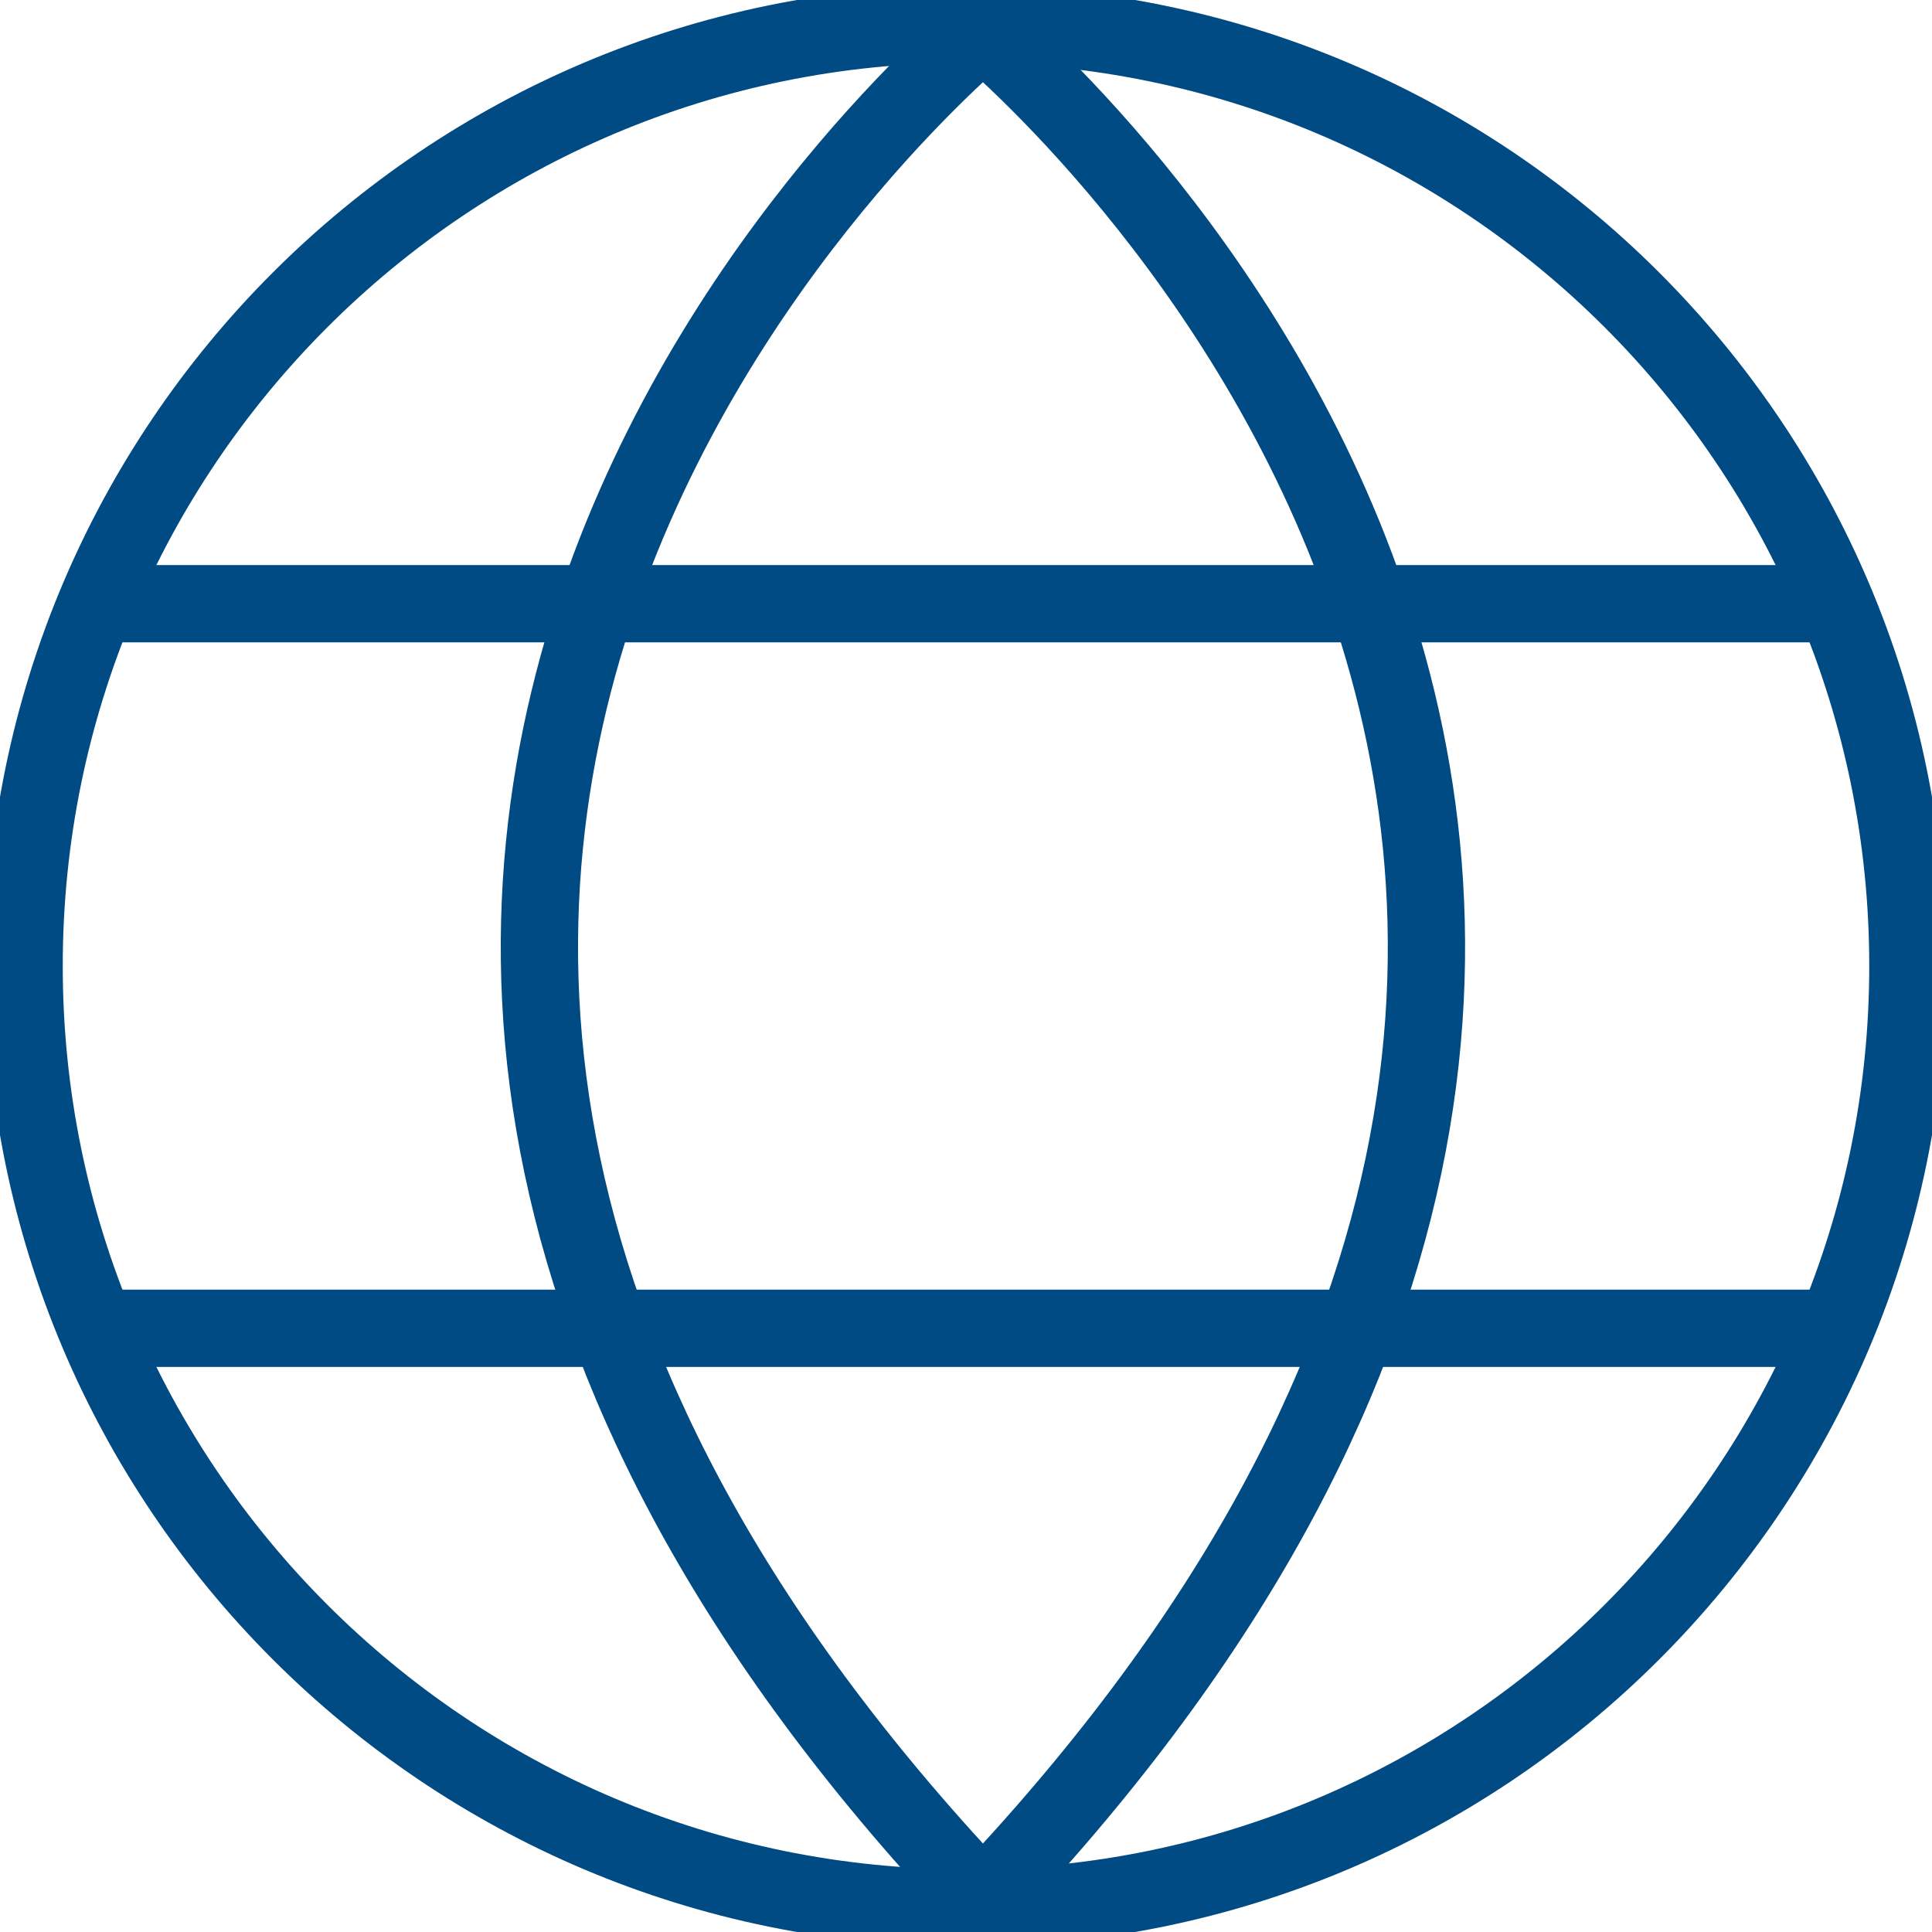
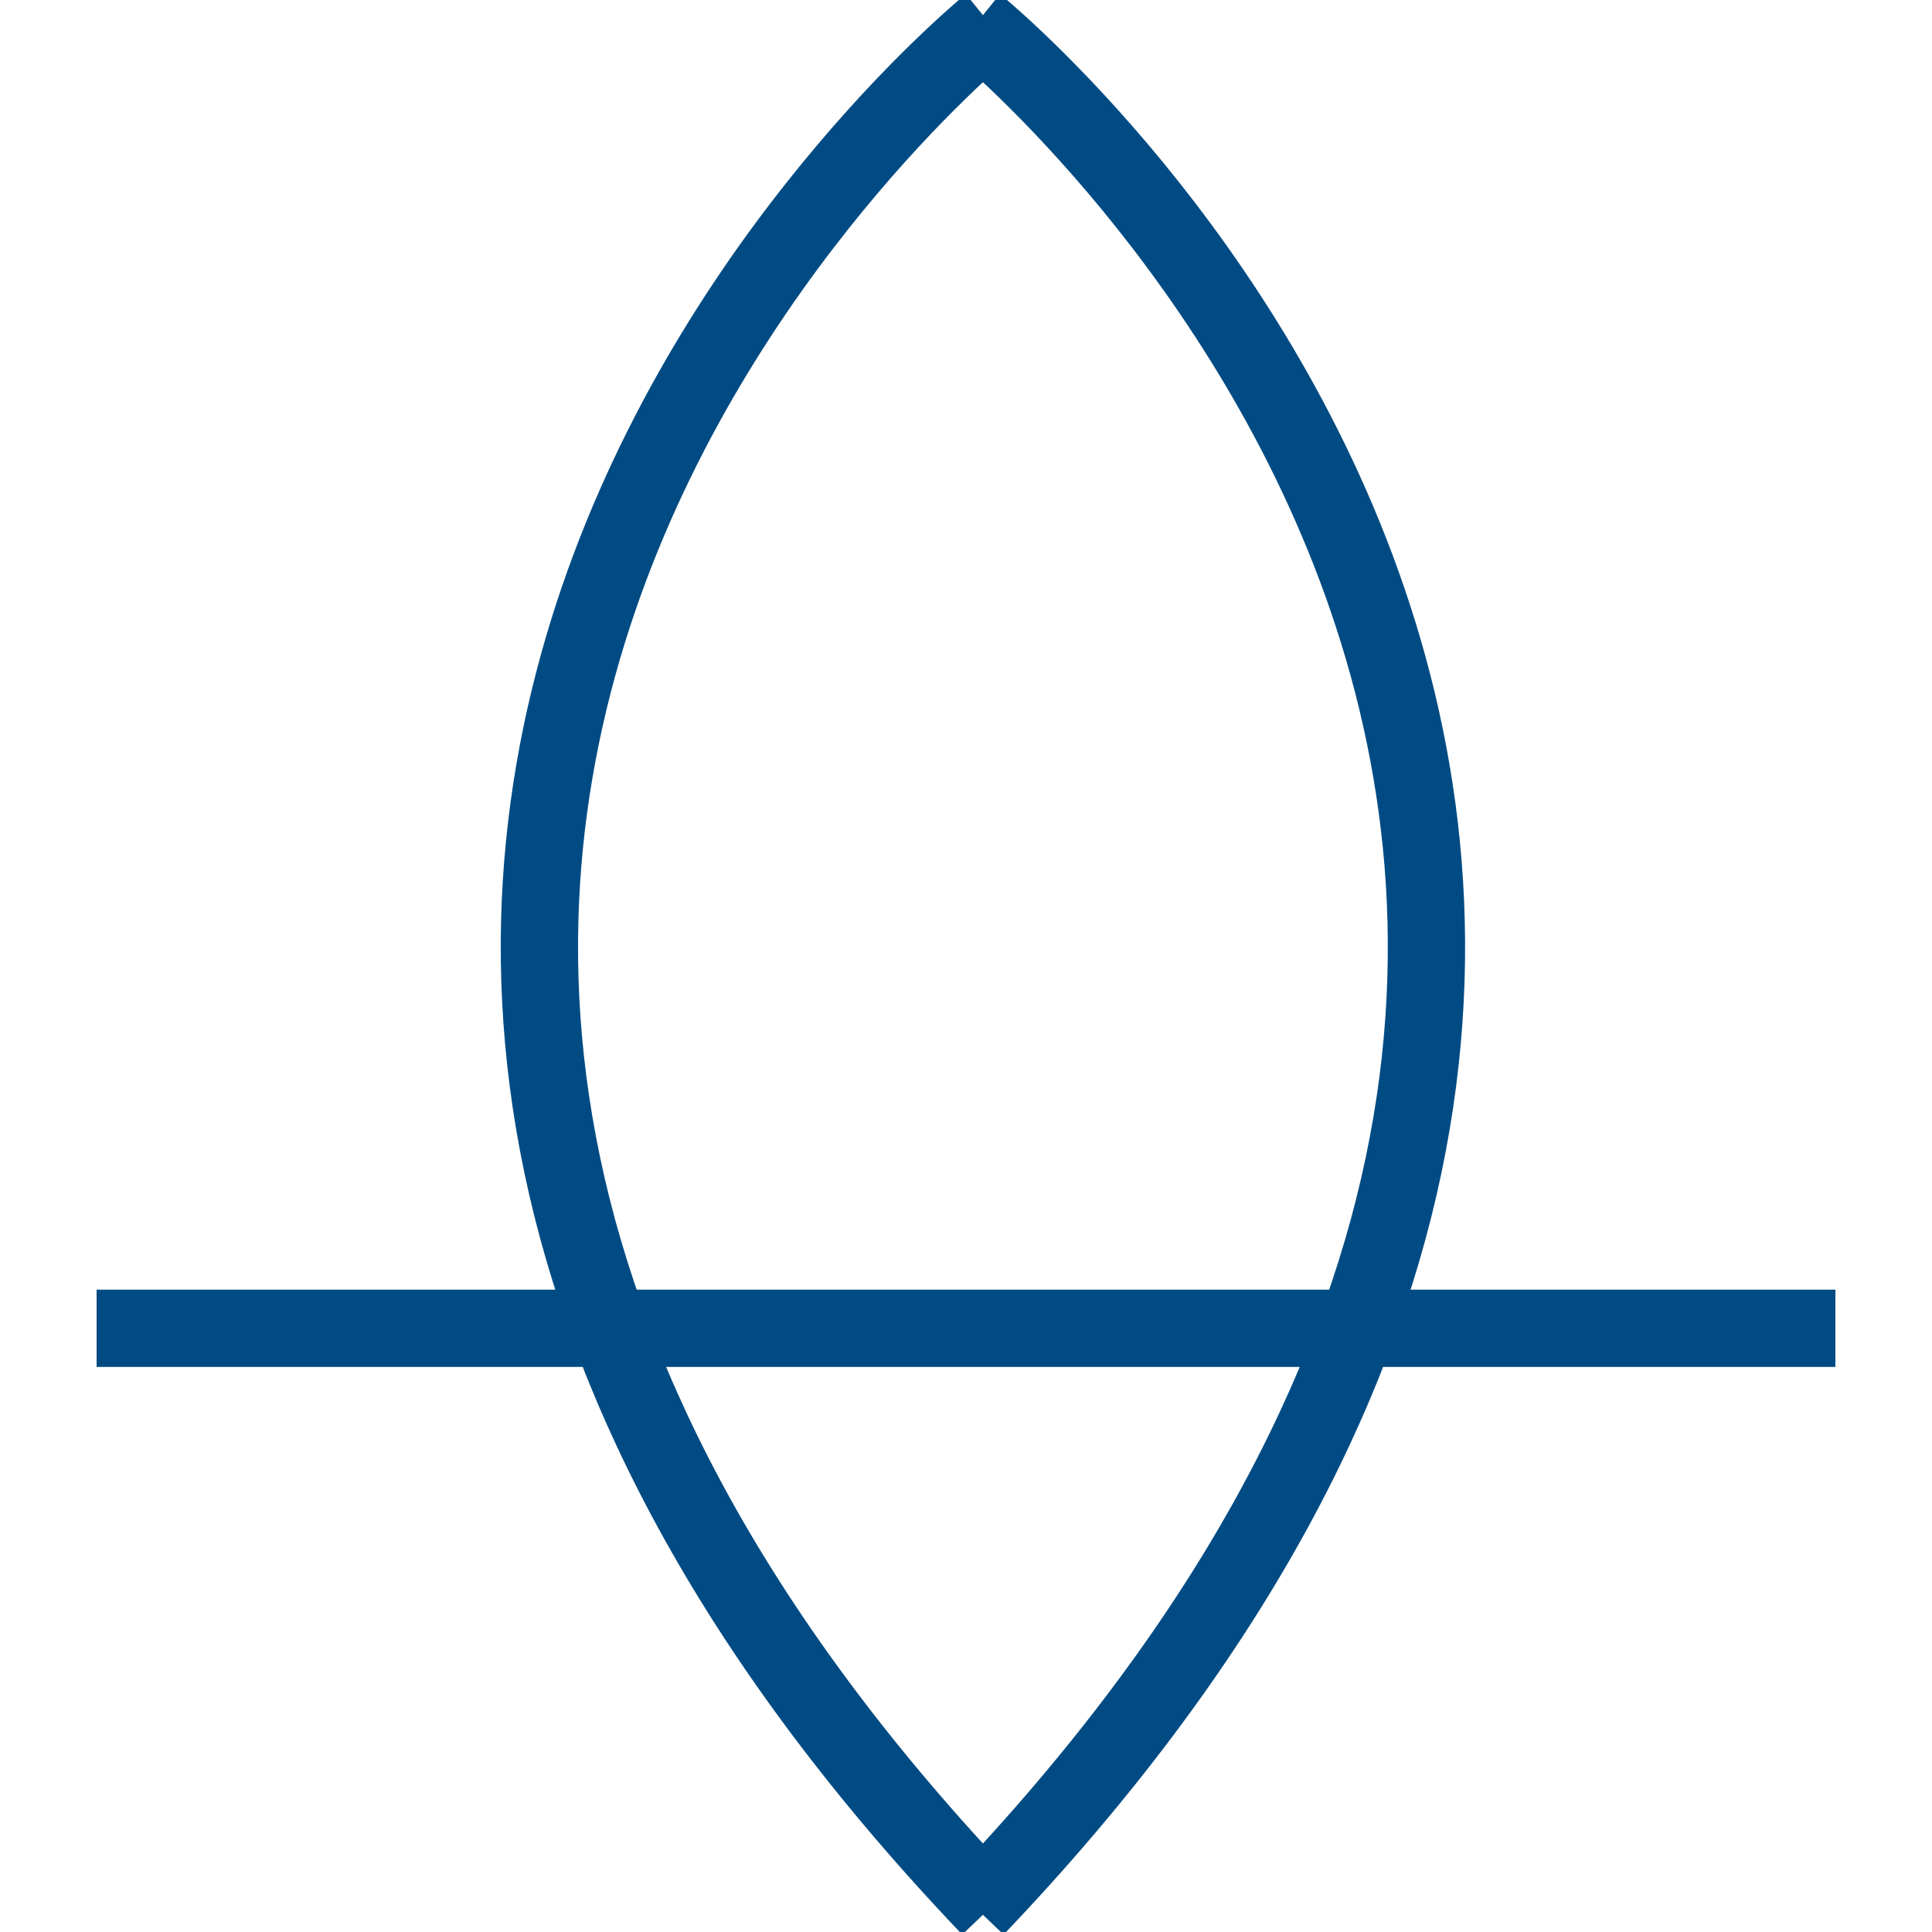
<svg xmlns="http://www.w3.org/2000/svg" width="25" height="25" viewBox="0 0 25 25" fill="none">
  <g clip-path="url(#clip0)">
-     <path d="M12.5 24.688C19.231 24.688 24.688 19.231 24.688 12.5C24.688 5.769 19.231 0.312 12.5 0.312C5.769 0.312 0.312 5.769 0.312 12.5C0.312 19.231 5.769 24.688 12.5 24.688Z" stroke="#004B83" stroke-miterlimit="10" />
    <path d="M12.813 0.312C12.813 0.312 -0.312 10.938 12.813 24.688" stroke="#004B83" stroke-miterlimit="10" />
-     <path d="M1.25 7.812H23.75" stroke="#004B83" stroke-miterlimit="10" />
    <path d="M1.25 17.188H23.75" stroke="#004B83" stroke-miterlimit="10" />
    <path d="M12.625 0.312C12.625 0.312 25.75 10.938 12.625 24.688" stroke="#004B83" stroke-miterlimit="10" />
  </g>
  <defs>
    <clipPath id="clip0">
      <rect width="25" height="25" fill="white" />
    </clipPath>
  </defs>
</svg>